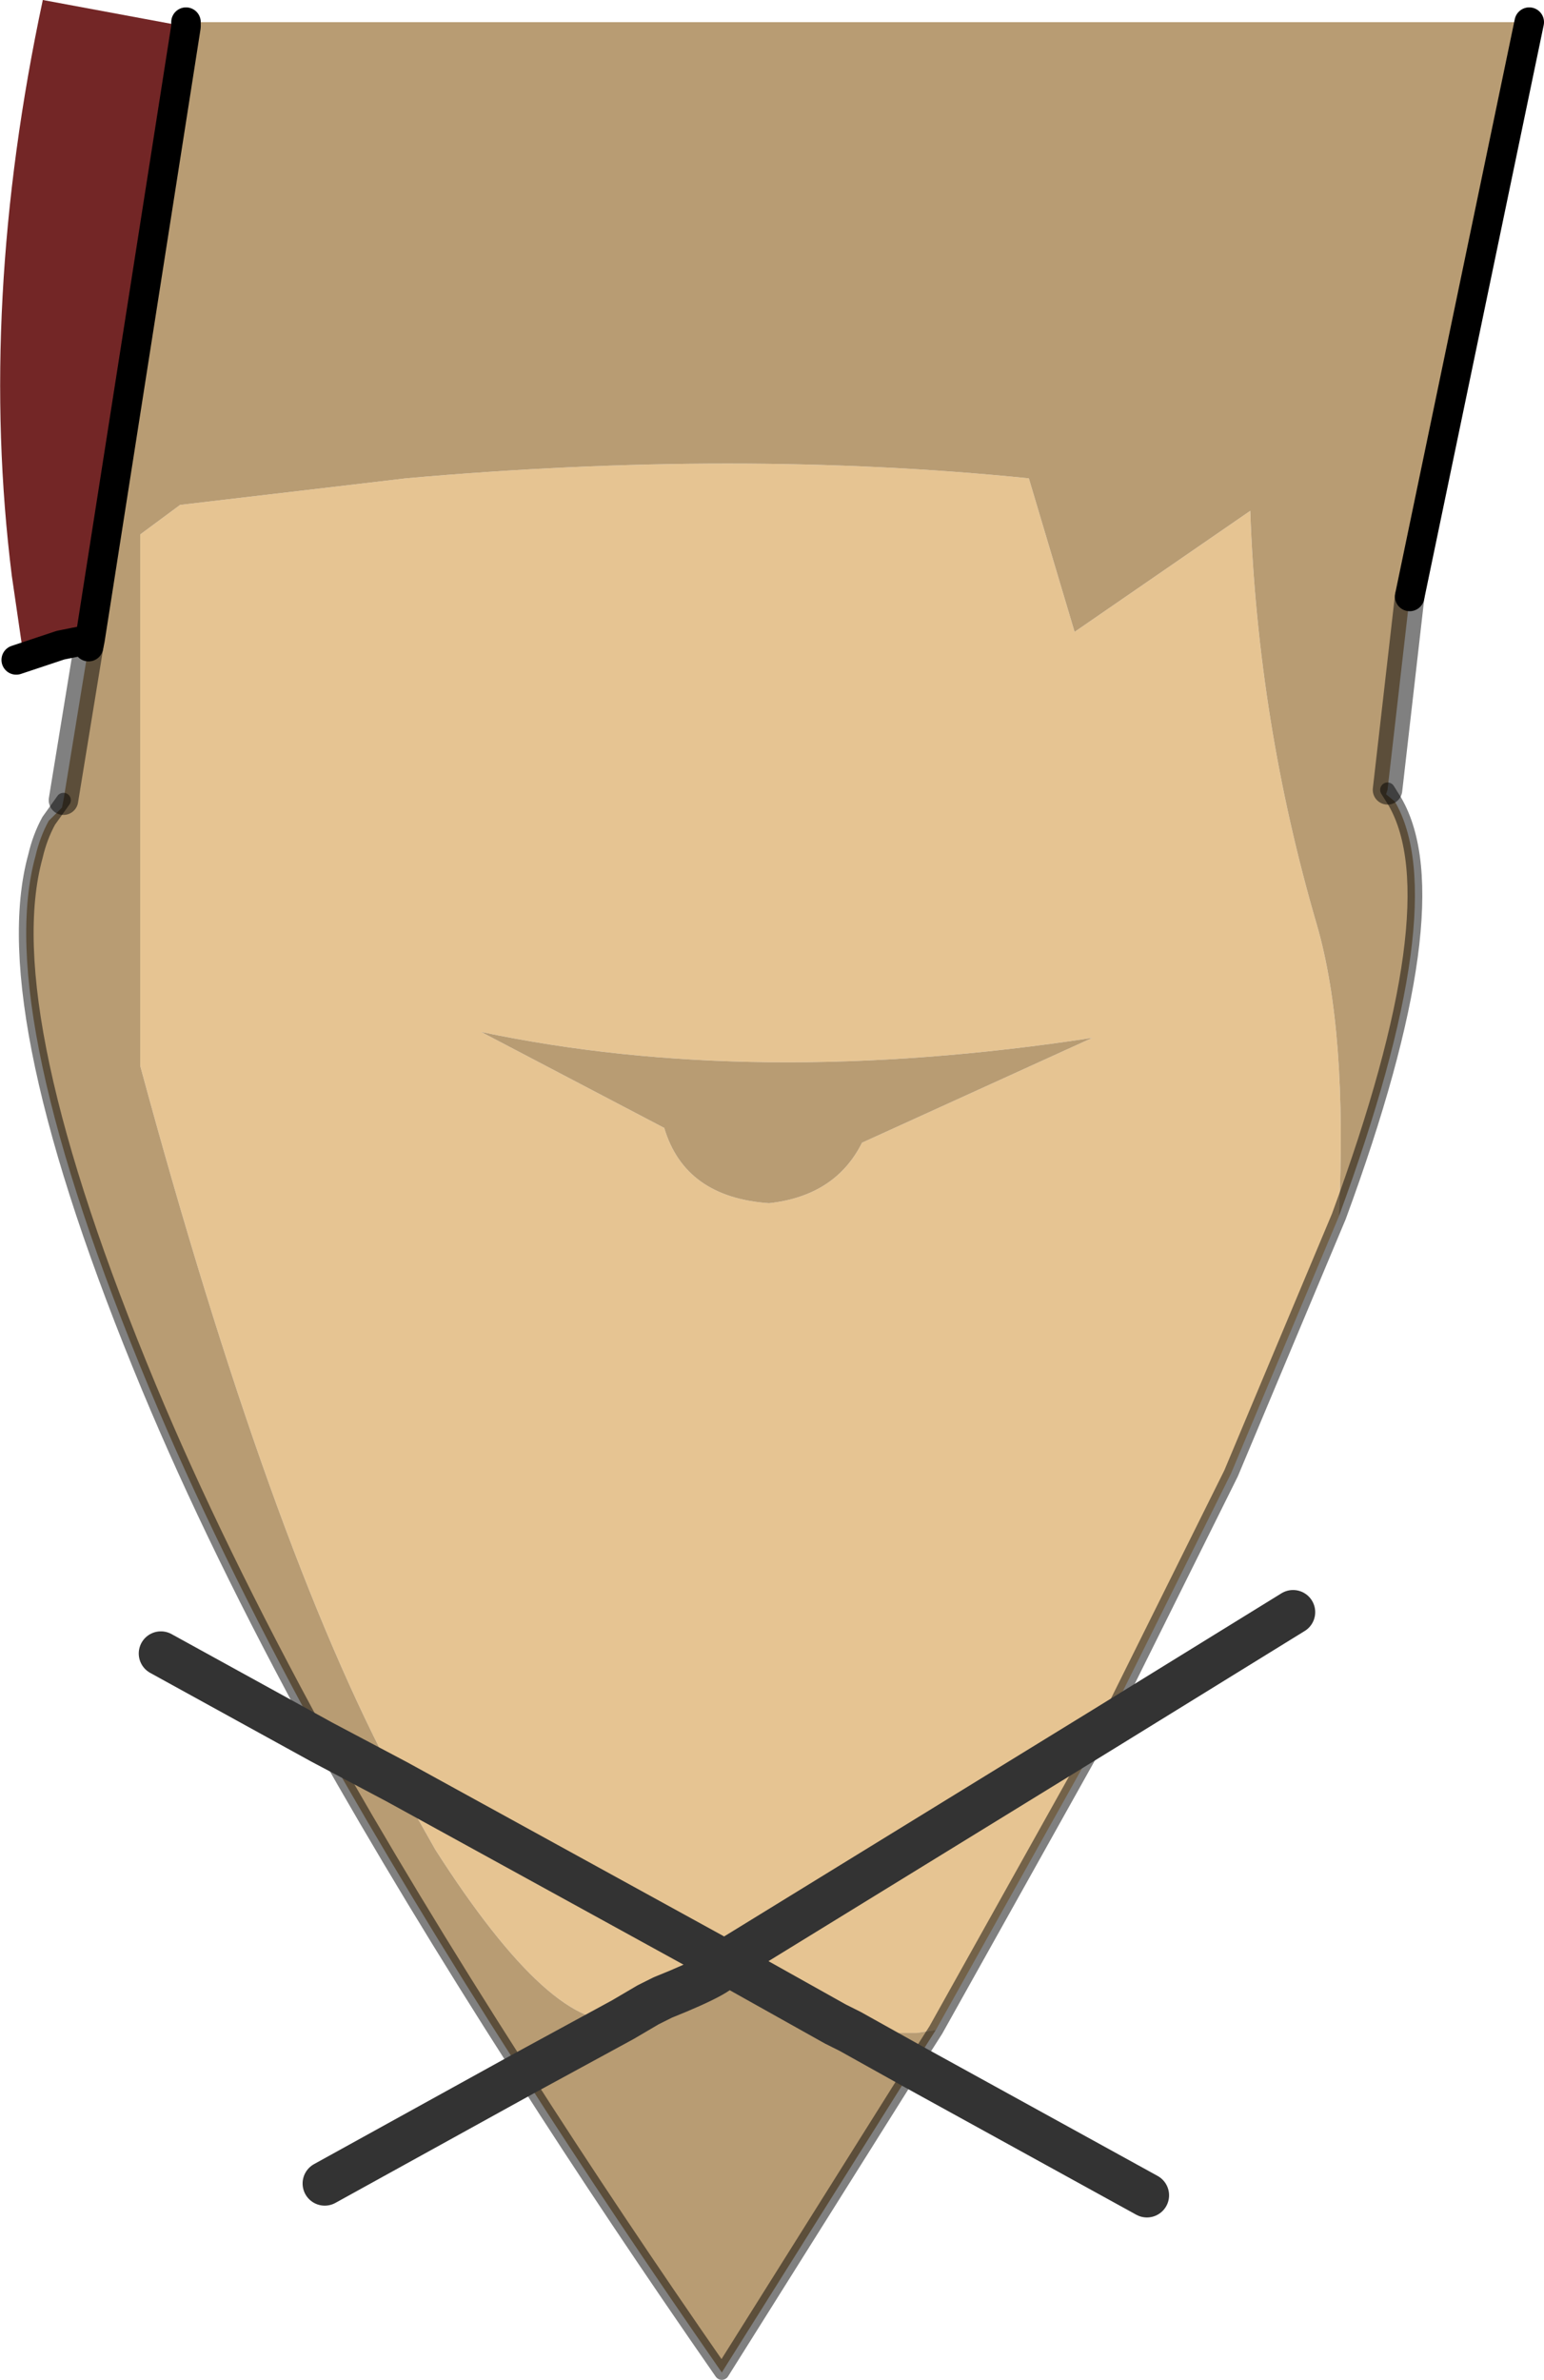
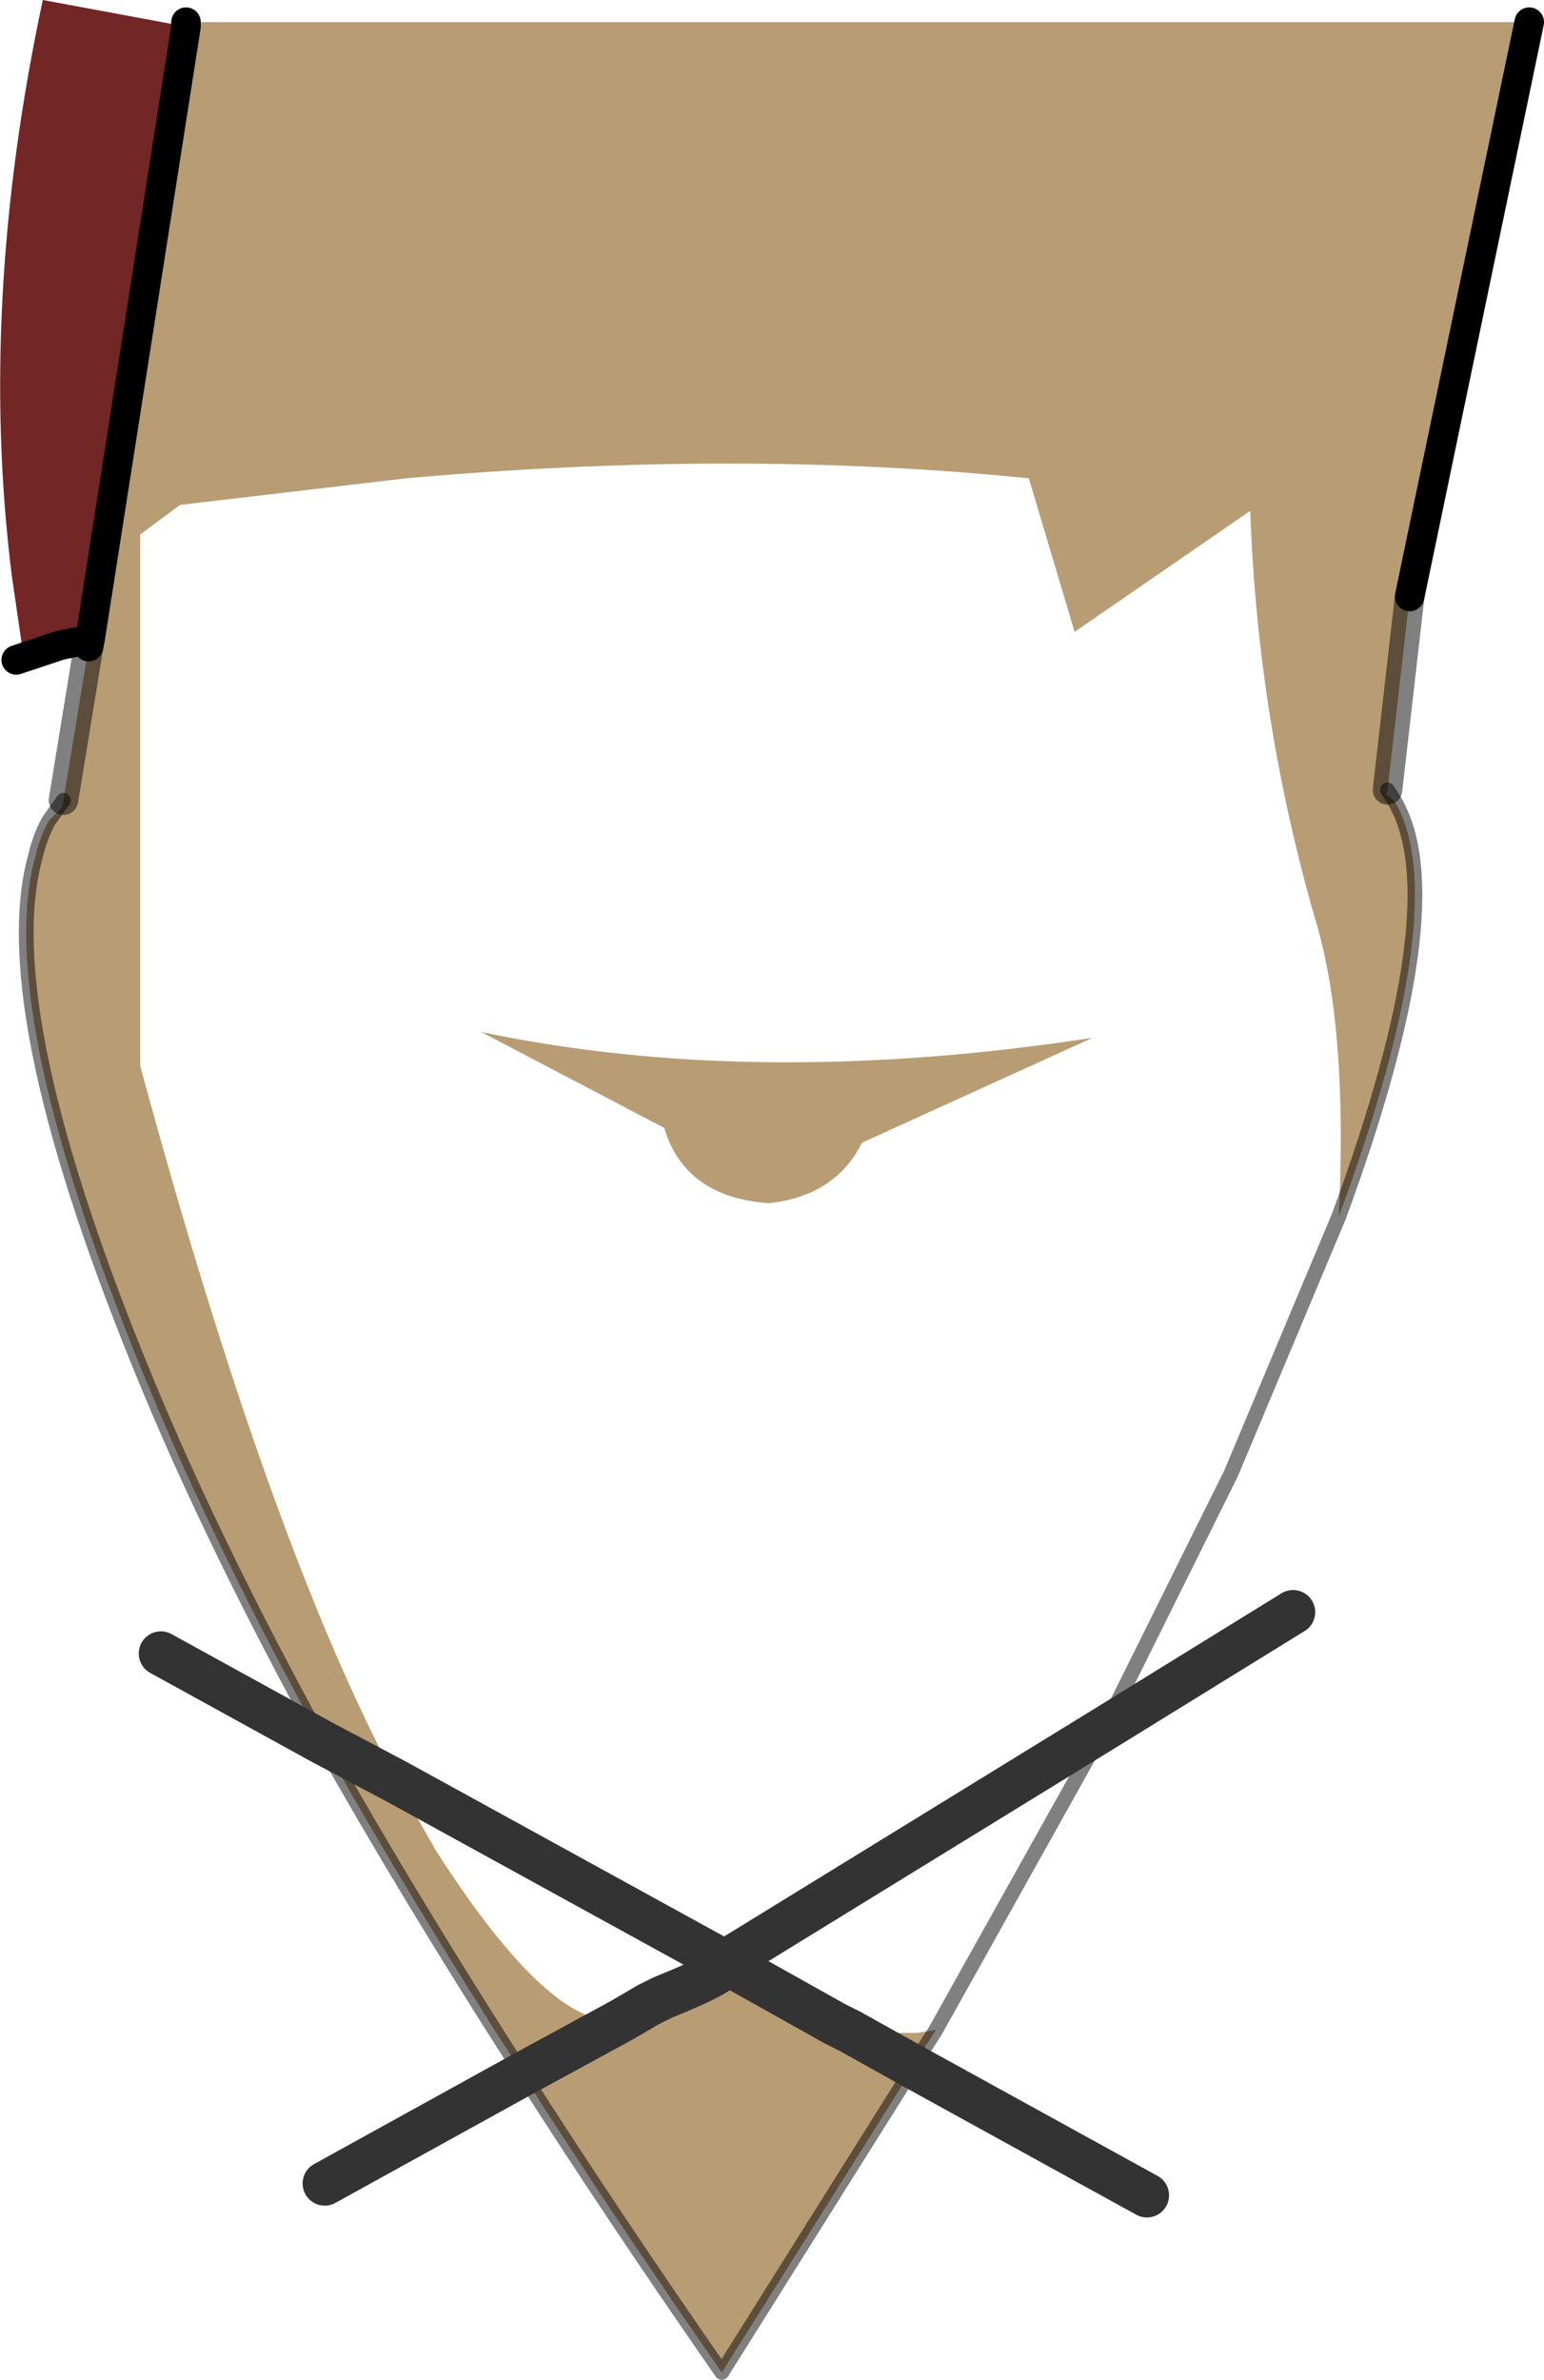
<svg xmlns="http://www.w3.org/2000/svg" height="80.6px" width="52.3px">
  <g transform="matrix(1.0, 0.0, 0.0, 1.0, -6.95, 0.75)">
-     <path d="M20.4 59.6 Q16.1 51.6 11.7 35.35 L11.7 17.35 13.05 16.35 20.7 15.45 Q31.95 14.45 41.8 15.45 L43.35 20.65 49.3 16.55 Q49.55 23.7 51.55 30.55 52.6 34.15 52.3 40.45 L48.65 49.15 44.6 57.3 44.35 57.8 31.5 65.7 20.4 59.6 31.5 65.7 44.35 57.8 38.65 68.0 38.0 68.1 36.1 68.1 35.75 68.05 35.25 67.8 35.75 68.05 35.35 67.95 35.25 67.8 Q34.15 65.8 31.5 65.7 L31.4 65.7 31.45 65.75 Q31.65 66.0 29.4 66.9 L29.05 67.0 28.9 67.15 28.05 67.65 Q25.7 68.15 21.7 61.9 L20.4 59.6 M33.0 40.0 Q35.25 39.75 36.15 37.95 L43.95 34.4 Q32.5 36.15 23.25 34.2 L29.45 37.45 Q30.15 39.8 33.0 40.0" fill="#e6c492" fill-rule="evenodd" stroke="none" />
    <path d="M52.3 40.45 Q52.6 34.15 51.55 30.55 49.55 23.7 49.3 16.55 L43.35 20.65 41.8 15.45 Q31.95 14.45 20.7 15.45 L13.05 16.35 11.7 17.35 11.7 35.35 Q16.1 51.6 20.4 59.6 L17.85 58.25 20.4 59.6 21.7 61.9 Q25.7 68.15 28.05 67.65 L28.9 67.15 29.05 67.0 29.4 66.9 Q31.65 66.0 31.45 65.75 L31.4 65.7 31.5 65.7 Q34.15 65.8 35.25 67.8 L35.35 67.95 35.75 68.05 36.1 68.1 38.0 68.1 38.65 68.0 37.95 69.1 37.9 69.25 31.4 79.6 Q27.75 74.35 24.65 69.5 L24.5 69.25 Q20.75 63.4 17.85 58.25 L17.75 58.05 Q14.25 51.65 12.0 46.25 6.7 33.5 8.15 28.25 8.3 27.6 8.6 27.05 L9.05 26.6 9.1 26.35 9.95 21.15 10.0 20.9 13.25 0.15 13.25 0.0 13.5 0.0 58.75 0.0 54.7 19.45 53.95 26.0 53.9 26.15 54.2 26.4 Q56.2 29.85 52.3 40.45 M33.0 40.0 Q30.15 39.8 29.45 37.45 L23.25 34.2 Q32.5 36.15 43.95 34.4 L36.15 37.95 Q35.25 39.75 33.0 40.0 M28.9 67.15 L29.4 66.9 28.9 67.15 M24.65 69.5 L28.05 67.65 24.65 69.5 M35.75 68.05 L37.9 69.25 35.75 68.05 M31.45 65.75 L31.5 65.7 35.25 67.8 31.5 65.7 31.45 65.75" fill="#b89c73" fill-rule="evenodd" stroke="none" />
    <path d="M13.25 0.15 L10.0 20.9 9.0 21.1 7.7 21.2 7.7 21.15 7.35 18.75 Q6.2 9.55 8.4 -0.75 L13.25 0.15" fill="#732626" fill-rule="evenodd" stroke="none" />
    <path d="M44.35 57.8 L44.6 57.3 48.65 49.15 52.3 40.45 Q56.2 29.85 54.2 26.4 L53.95 26.0 M8.6 27.05 Q8.3 27.6 8.15 28.25 6.7 33.5 12.0 46.25 14.25 51.65 17.75 58.05 L17.85 58.25 Q20.75 63.4 24.5 69.25 L24.65 69.5 Q27.75 74.35 31.4 79.6 L37.9 69.25 37.95 69.1 38.65 68.0 44.35 57.8 M9.1 26.35 L8.6 27.05" fill="none" stroke="#000000" stroke-linecap="round" stroke-linejoin="round" stroke-opacity="0.498" stroke-width="0.5" />
    <path d="M20.4 59.6 L31.5 65.7 44.35 57.8 50.75 53.85 M17.85 58.25 L20.4 59.6 M28.05 67.65 L28.9 67.15 29.4 66.9 Q31.65 66.0 31.45 65.75 L31.5 65.7 35.25 67.8 35.75 68.05 37.9 69.25 45.8 73.6 M17.85 58.25 L12.4 55.25 M28.05 67.65 L24.65 69.5 17.95 73.2" fill="none" stroke="#333333" stroke-linecap="round" stroke-linejoin="round" stroke-width="1.5" />
    <path d="M54.7 19.45 L58.75 0.0 M13.25 0.0 L13.25 0.15 10.0 20.9 9.95 21.15 M7.5 21.6 L9.0 21.1 10.0 20.9" fill="none" stroke="#000000" stroke-linecap="round" stroke-linejoin="round" stroke-width="1.0" />
    <path d="M53.95 26.0 L54.7 19.45 M9.95 21.15 L9.1 26.35" fill="none" stroke="#000000" stroke-linecap="round" stroke-linejoin="round" stroke-opacity="0.498" stroke-width="1.0" />
  </g>
</svg>